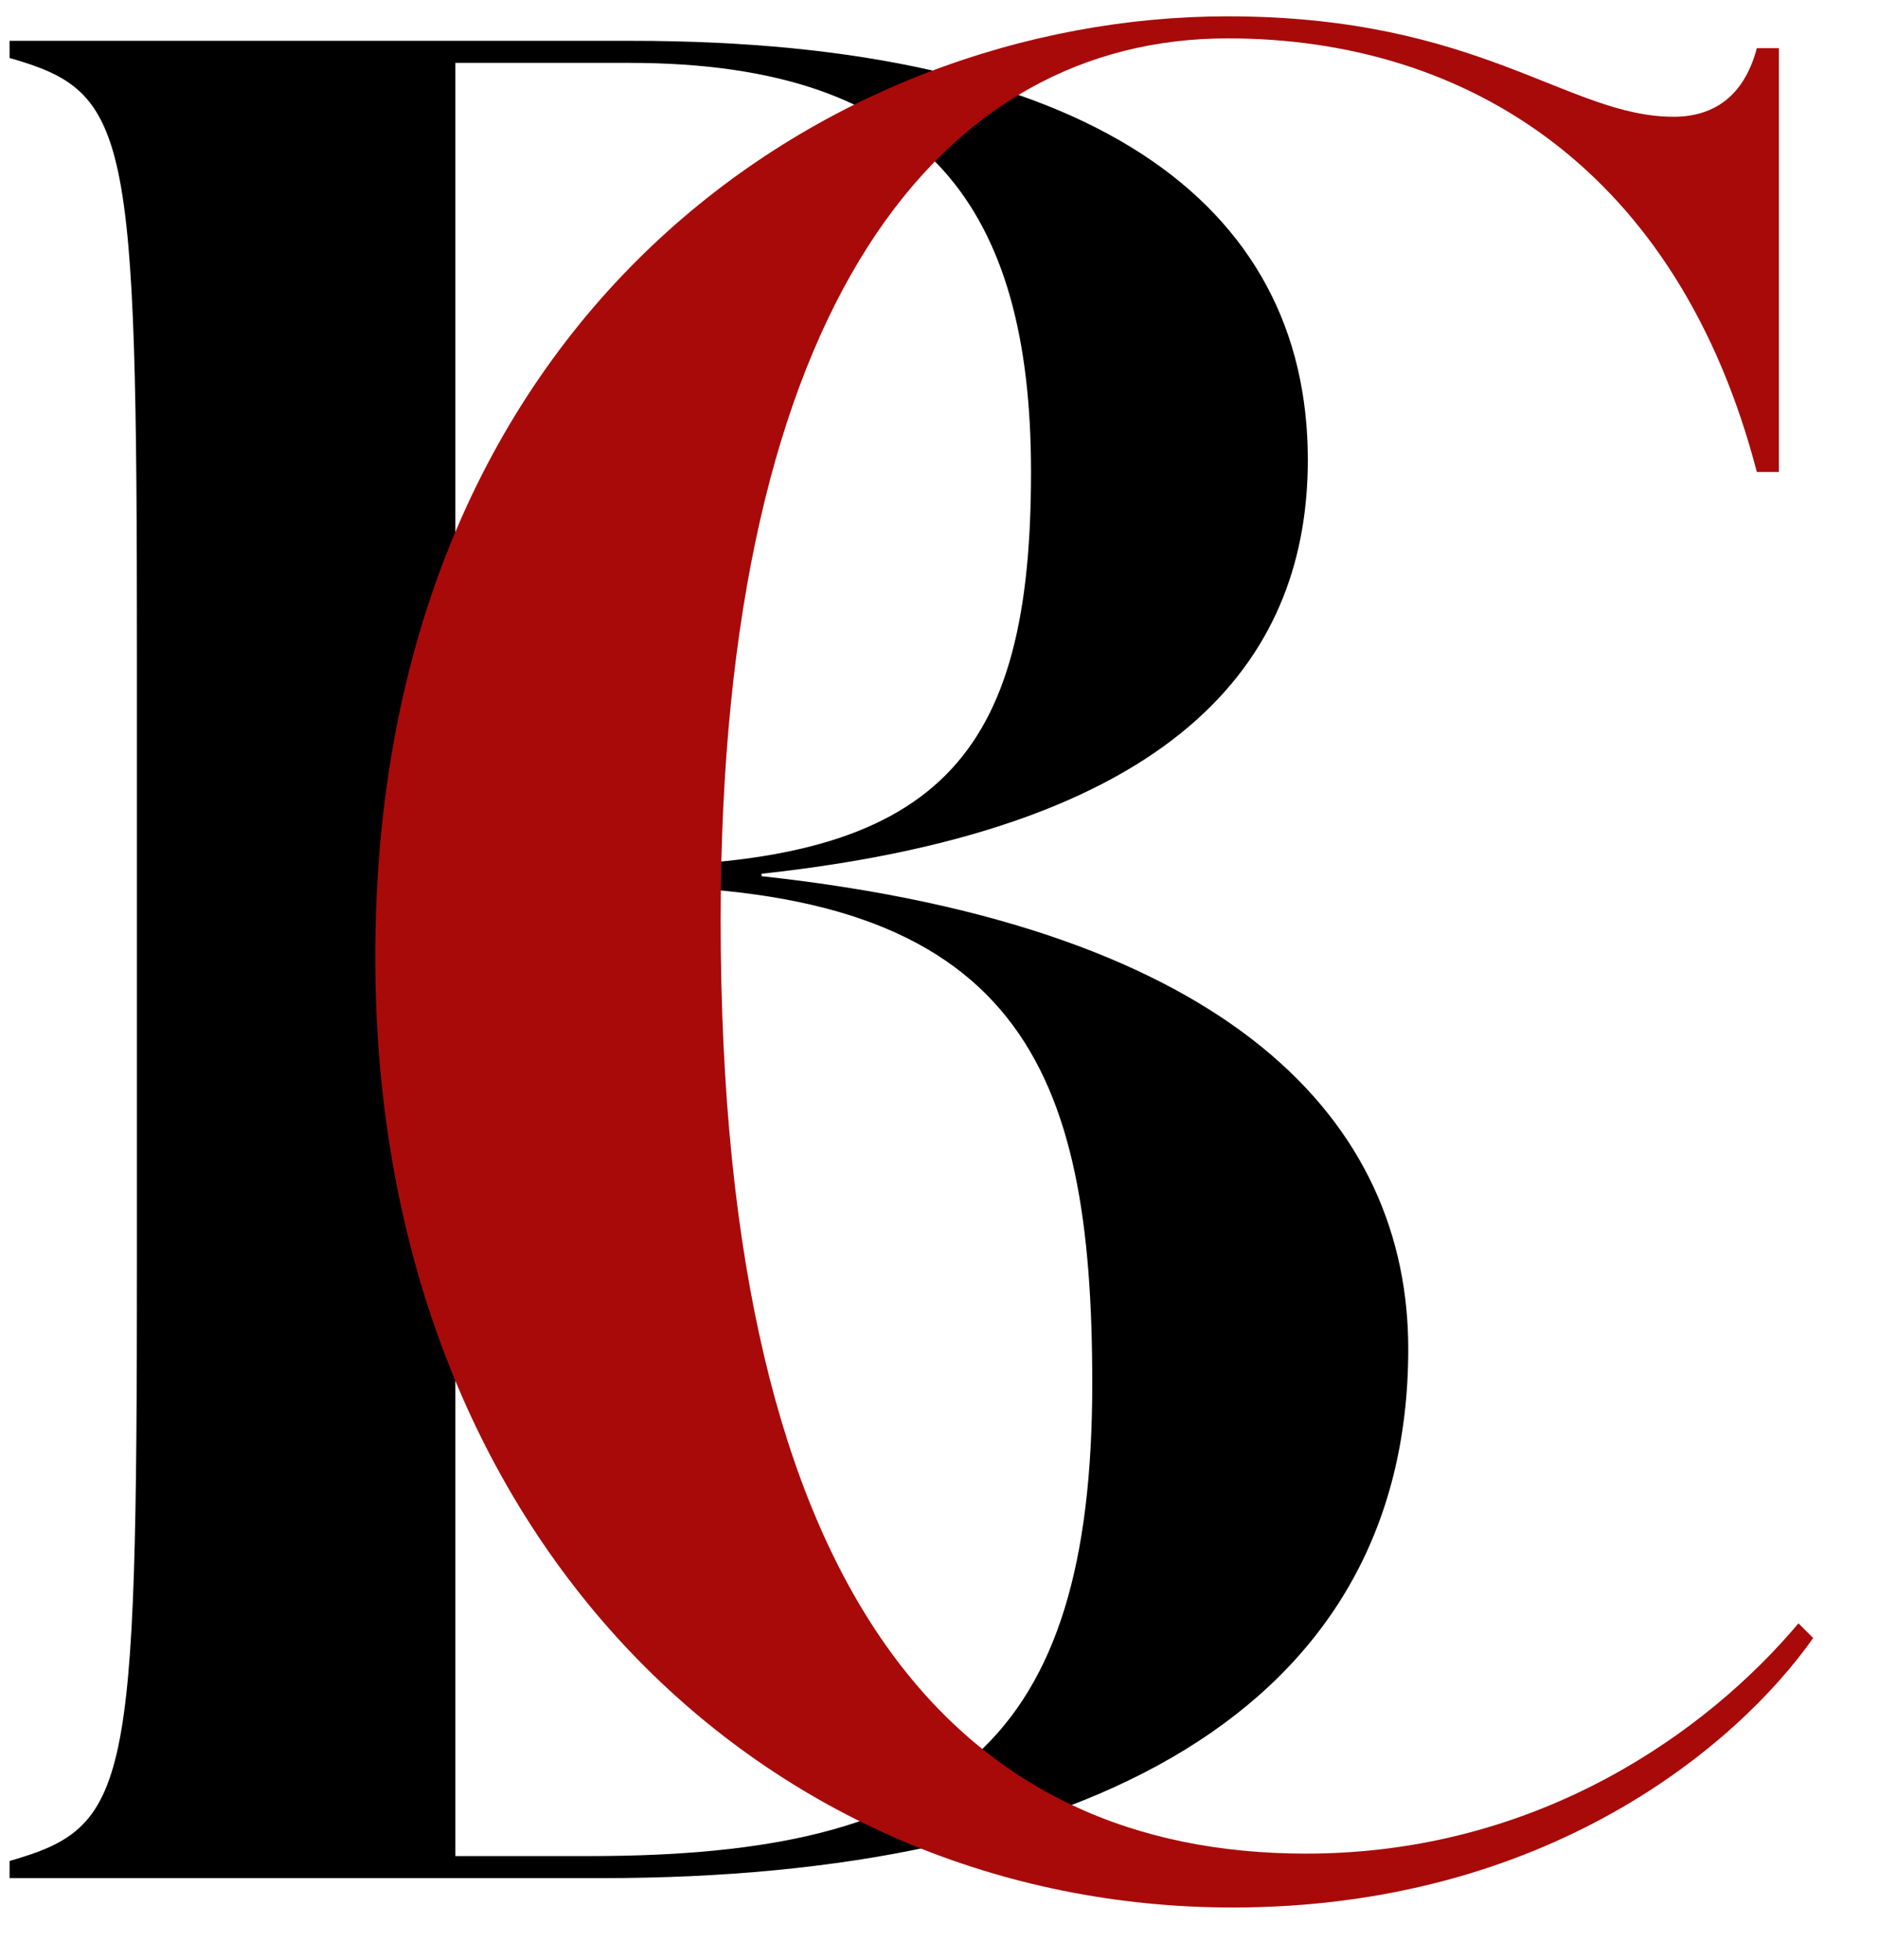
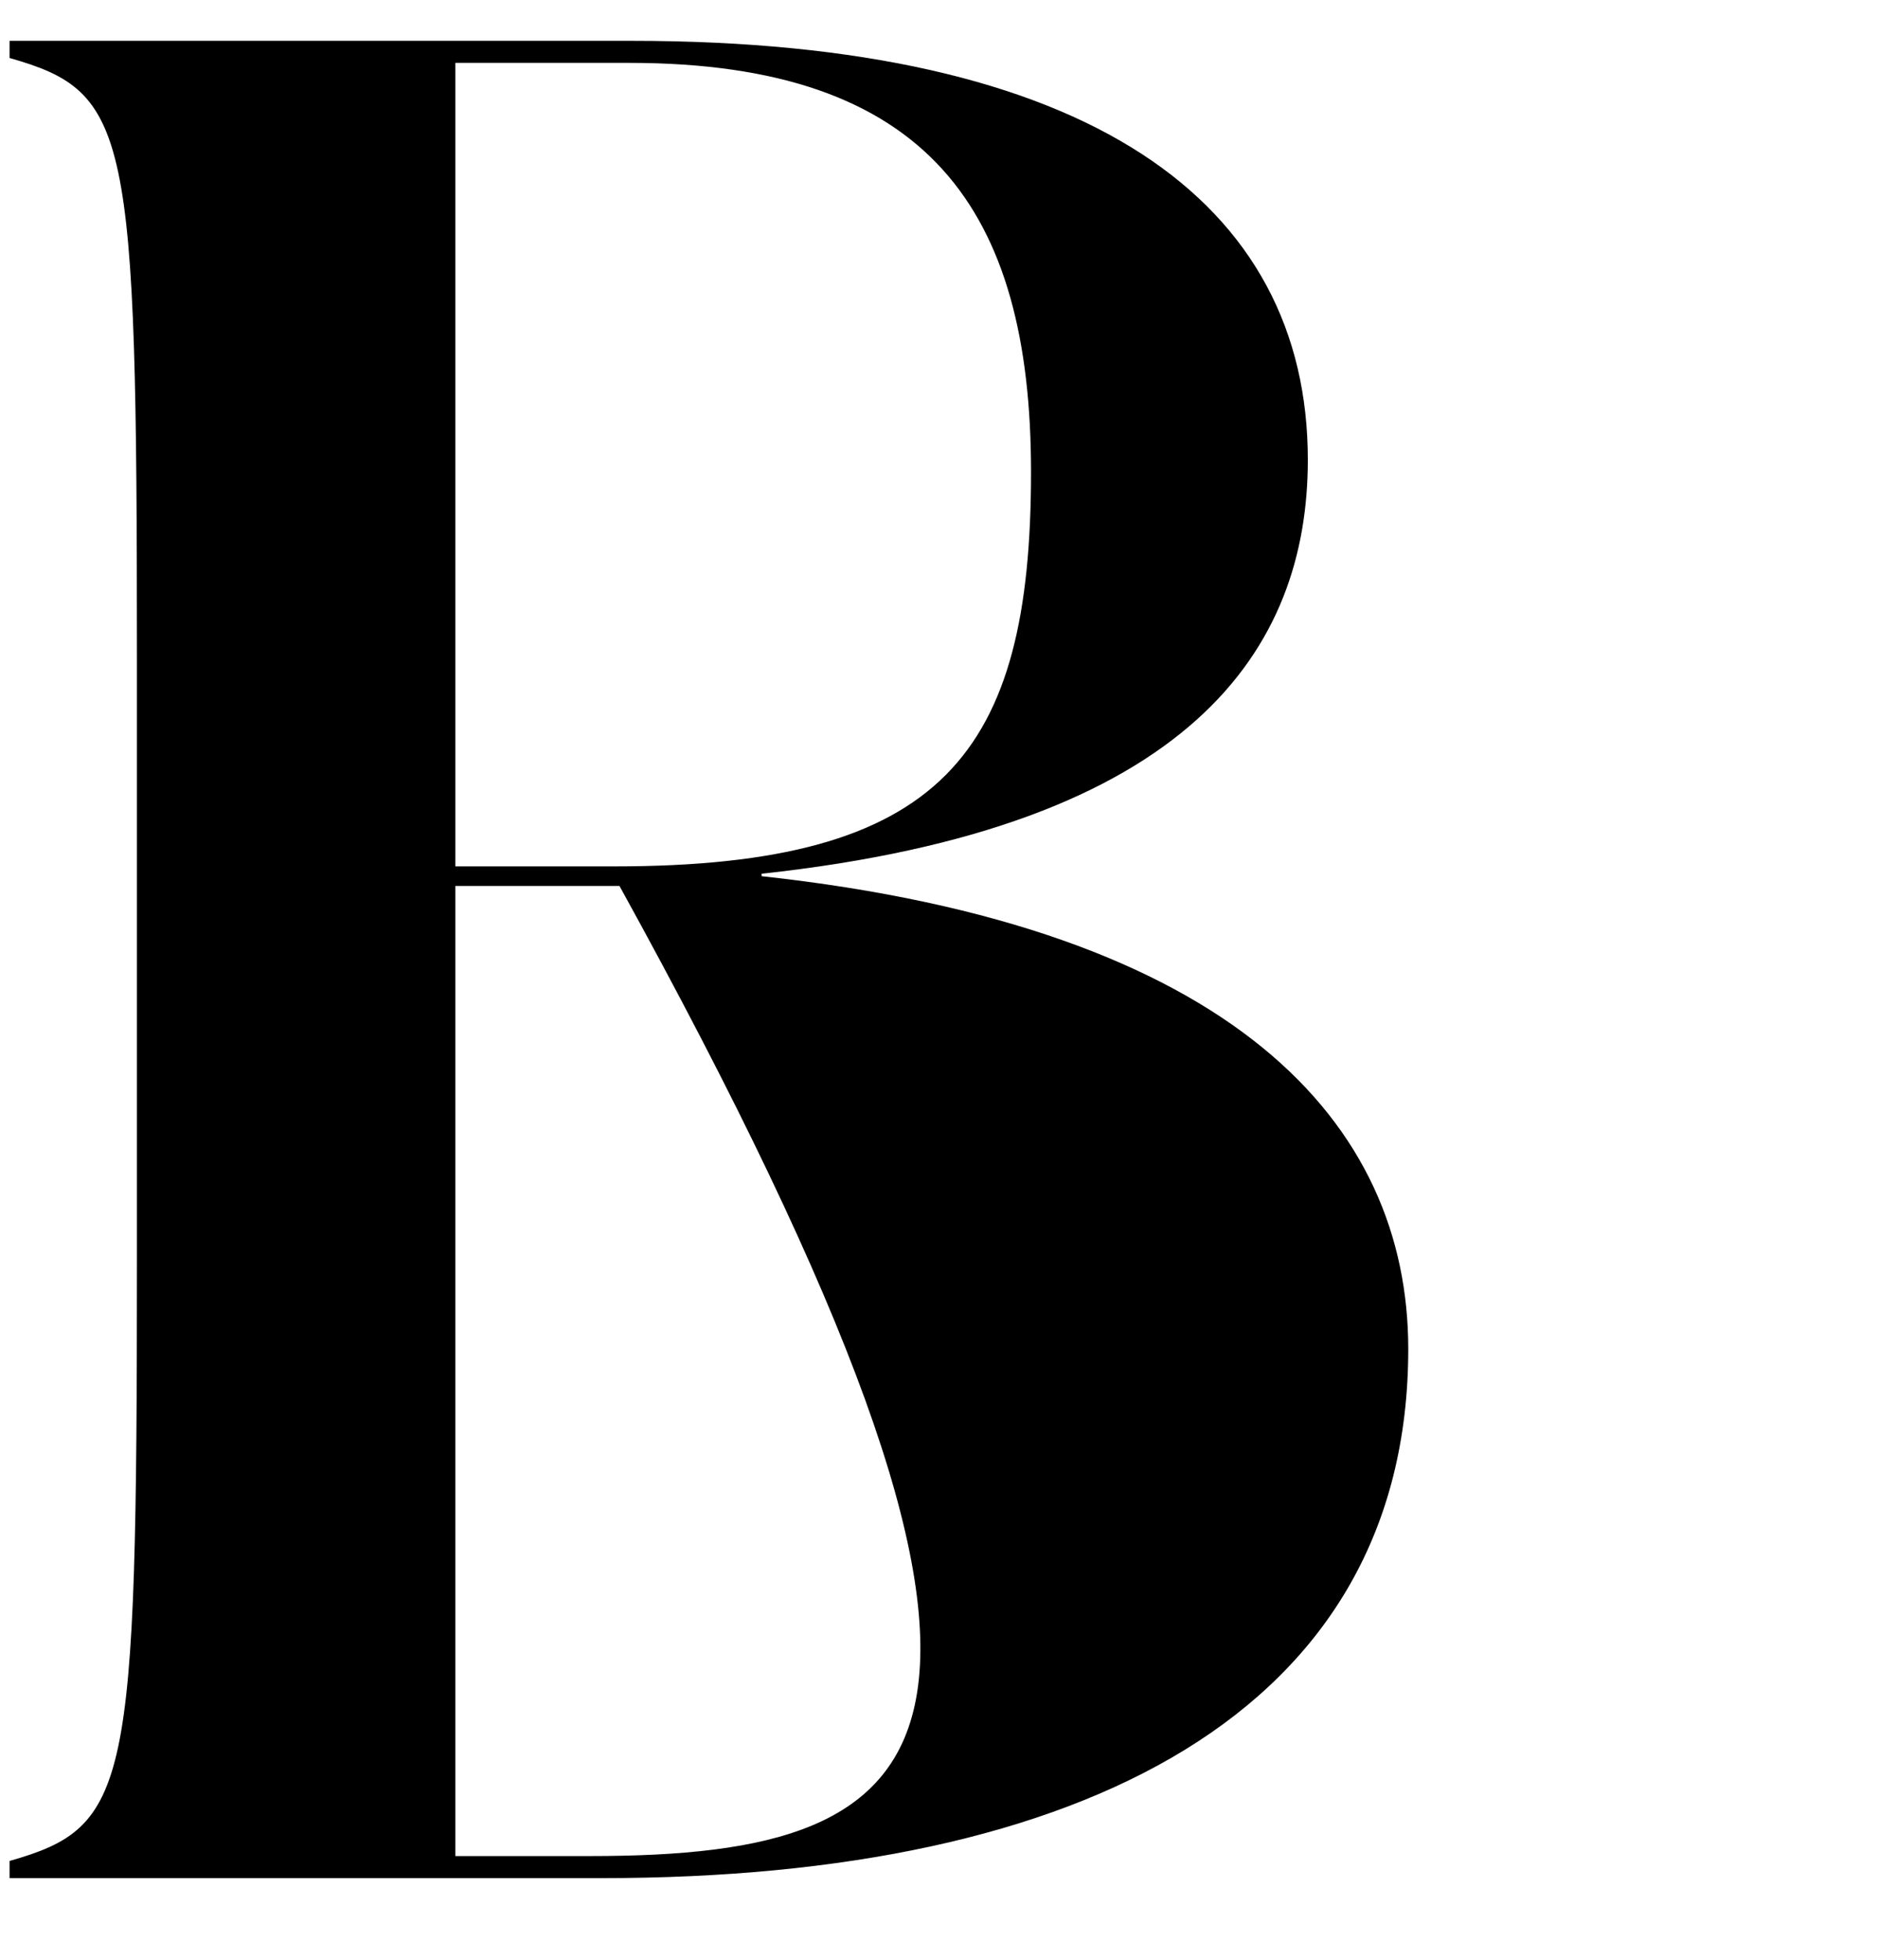
<svg xmlns="http://www.w3.org/2000/svg" width="23" height="24" viewBox="0 0 23 24" fill="none">
-   <path d="M0.117 23H7.377C13.257 23 17.247 20.96 17.247 16.52C17.247 13.76 15.117 11.36 9.327 10.73V10.7C14.607 10.13 16.017 7.94 16.017 5.63C16.017 2.48 13.347 0.5 7.737 0.5H0.117V0.71C1.587 1.13 1.677 1.58 1.677 8.06V15.44C1.677 21.92 1.587 22.37 0.117 22.79V23ZM7.707 0.77C11.367 0.77 12.627 2.57 12.627 5.78C12.627 9.23 11.547 10.61 7.527 10.61H5.577V0.77H7.707ZM7.587 10.85C12.507 10.85 13.377 13.1 13.377 16.94C13.377 21.35 11.637 22.73 7.227 22.73H5.577V10.85H7.587Z" fill="black" />
-   <path d="M15.096 23.36C18.936 23.36 21.276 21.38 22.206 20.06L22.026 19.88C20.916 21.2 18.846 22.7 15.996 22.7C11.826 22.7 8.826 19.7 8.826 11.27C8.826 3.68 11.556 0.47 15.036 0.47C17.976 0.47 20.556 2.09 21.516 5.78H21.786V0.59H21.516C21.366 1.16 21.006 1.43 20.496 1.43C19.206 1.43 18.126 0.2 15.036 0.2C10.146 0.2 4.596 3.86 4.596 11.72C4.596 18.89 9.426 23.36 15.096 23.36Z" fill="#A80A0A" />
+   <path d="M0.117 23H7.377C13.257 23 17.247 20.96 17.247 16.52C17.247 13.76 15.117 11.36 9.327 10.73V10.7C14.607 10.13 16.017 7.94 16.017 5.63C16.017 2.48 13.347 0.5 7.737 0.5H0.117V0.71C1.587 1.13 1.677 1.58 1.677 8.06V15.44C1.677 21.92 1.587 22.37 0.117 22.79V23ZM7.707 0.77C11.367 0.77 12.627 2.57 12.627 5.78C12.627 9.23 11.547 10.61 7.527 10.61H5.577V0.77H7.707ZM7.587 10.85C13.377 21.35 11.637 22.73 7.227 22.73H5.577V10.85H7.587Z" fill="black" />
</svg>